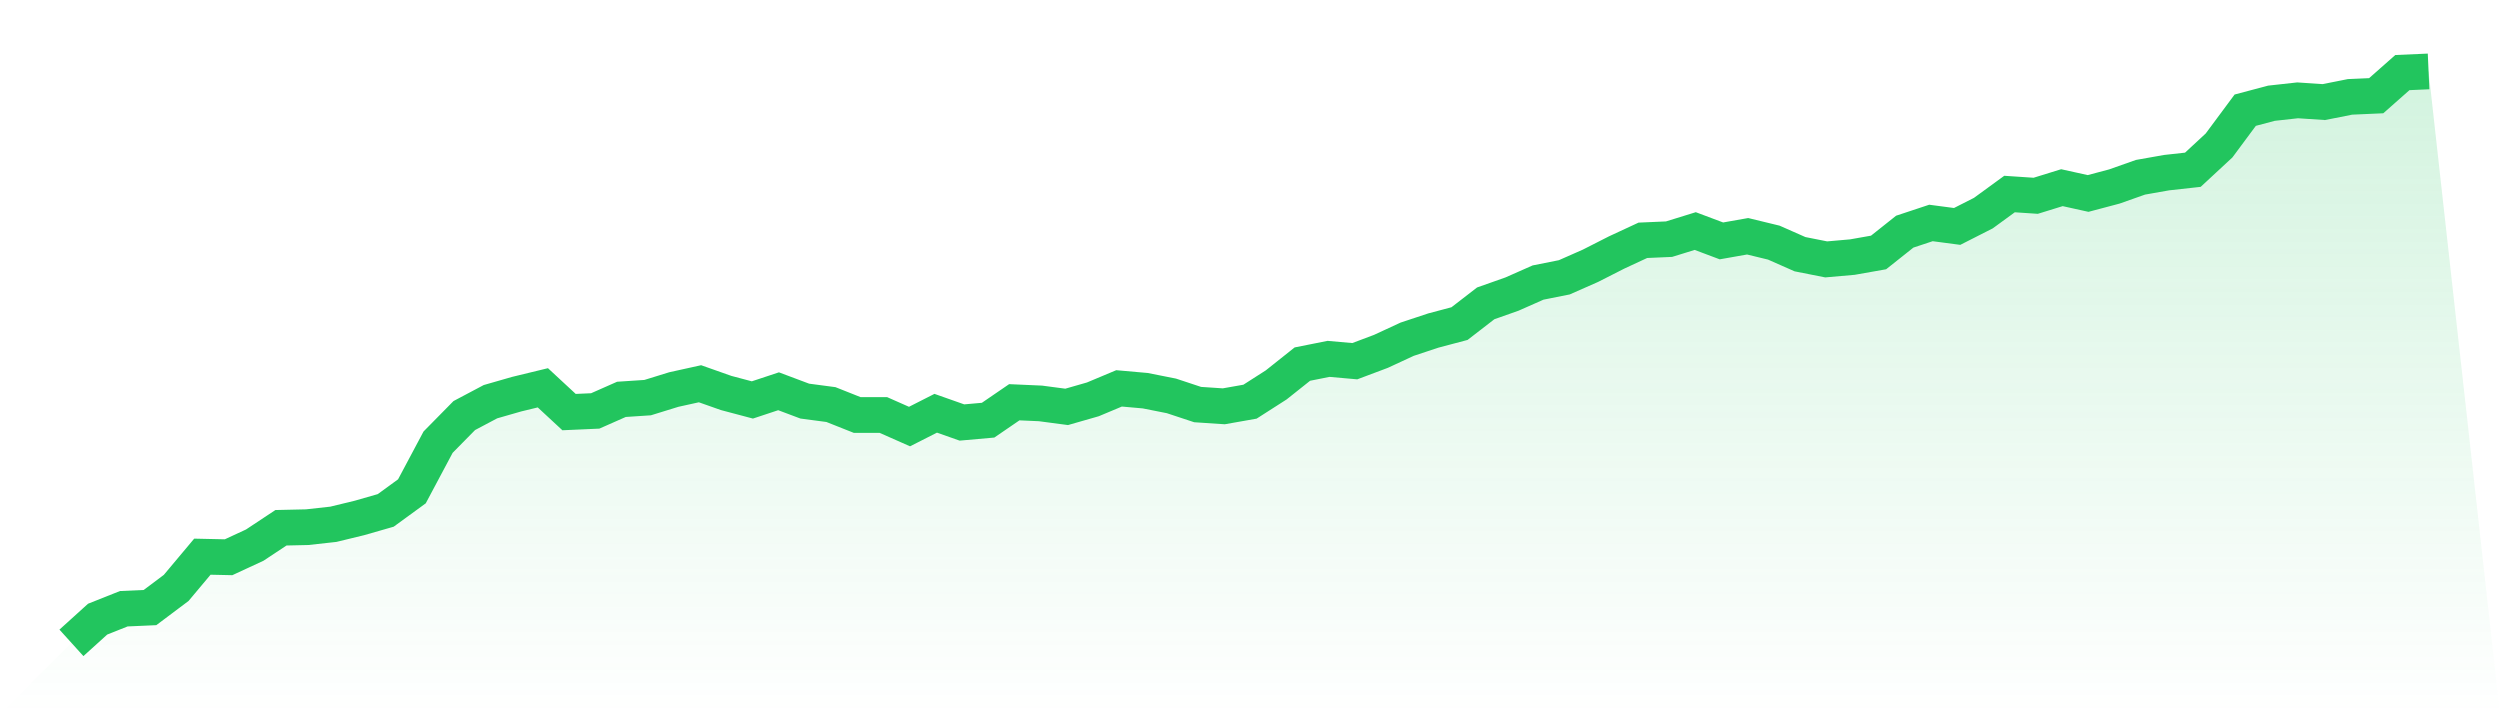
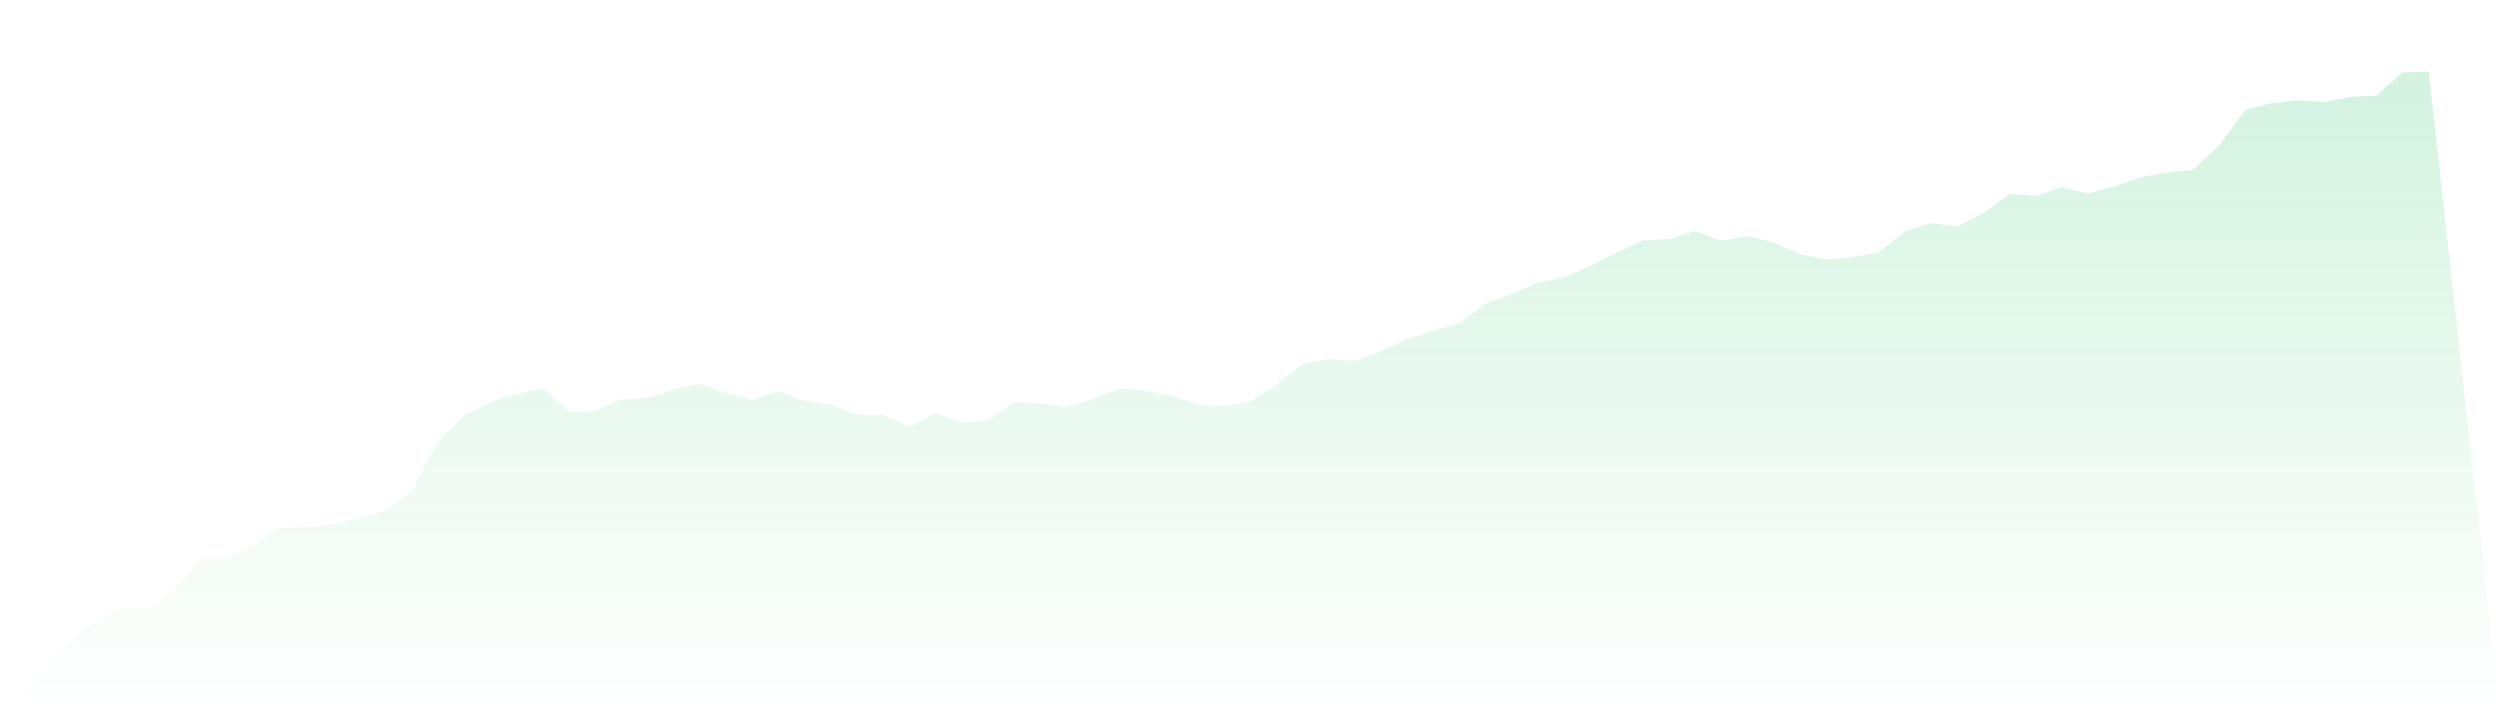
<svg xmlns="http://www.w3.org/2000/svg" viewBox="0 0 140 40">
  <defs>
    <linearGradient id="gradient" x1="0" x2="0" y1="0" y2="1">
      <stop offset="0%" stop-color="#22c55e" stop-opacity="0.2" />
      <stop offset="100%" stop-color="#22c55e" stop-opacity="0" />
    </linearGradient>
  </defs>
  <path d="M4,36 L4,36 L5.467,34.672 L6.933,34.089 L8.4,34.024 L9.867,32.923 L11.333,31.174 L12.8,31.206 L14.267,30.526 L15.733,29.555 L17.2,29.522 L18.667,29.36 L20.133,29.004 L21.6,28.583 L23.067,27.514 L24.533,24.761 L26,23.271 L27.467,22.494 L28.933,22.073 L30.4,21.717 L31.867,23.077 L33.333,23.012 L34.8,22.364 L36.267,22.267 L37.733,21.814 L39.2,21.49 L40.667,22.008 L42.133,22.397 L43.6,21.911 L45.067,22.462 L46.533,22.656 L48,23.239 L49.467,23.239 L50.933,23.887 L52.4,23.142 L53.867,23.66 L55.333,23.53 L56.8,22.526 L58.267,22.591 L59.733,22.785 L61.2,22.364 L62.667,21.749 L64.133,21.879 L65.6,22.17 L67.067,22.656 L68.533,22.753 L70,22.494 L71.467,21.555 L72.933,20.389 L74.4,20.097 L75.867,20.227 L77.333,19.676 L78.8,18.996 L80.267,18.51 L81.733,18.121 L83.2,16.988 L84.667,16.47 L86.133,15.822 L87.6,15.53 L89.067,14.883 L90.533,14.138 L92,13.457 L93.467,13.393 L94.933,12.939 L96.4,13.49 L97.867,13.231 L99.333,13.587 L100.8,14.235 L102.267,14.526 L103.733,14.397 L105.2,14.138 L106.667,12.972 L108.133,12.486 L109.6,12.68 L111.067,11.935 L112.533,10.866 L114,10.964 L115.467,10.51 L116.933,10.834 L118.4,10.445 L119.867,9.927 L121.333,9.668 L122.8,9.506 L124.267,8.146 L125.733,6.17 L127.2,5.781 L128.667,5.619 L130.133,5.717 L131.6,5.425 L133.067,5.36 L134.533,4.065 L136,4 L140,40 L0,40 z" fill="url(#gradient)" />
-   <path d="M4,36 L4,36 L5.467,34.672 L6.933,34.089 L8.4,34.024 L9.867,32.923 L11.333,31.174 L12.8,31.206 L14.267,30.526 L15.733,29.555 L17.2,29.522 L18.667,29.36 L20.133,29.004 L21.6,28.583 L23.067,27.514 L24.533,24.761 L26,23.271 L27.467,22.494 L28.933,22.073 L30.4,21.717 L31.867,23.077 L33.333,23.012 L34.8,22.364 L36.267,22.267 L37.733,21.814 L39.2,21.49 L40.667,22.008 L42.133,22.397 L43.6,21.911 L45.067,22.462 L46.533,22.656 L48,23.239 L49.467,23.239 L50.933,23.887 L52.4,23.142 L53.867,23.66 L55.333,23.53 L56.8,22.526 L58.267,22.591 L59.733,22.785 L61.2,22.364 L62.667,21.749 L64.133,21.879 L65.6,22.17 L67.067,22.656 L68.533,22.753 L70,22.494 L71.467,21.555 L72.933,20.389 L74.4,20.097 L75.867,20.227 L77.333,19.676 L78.8,18.996 L80.267,18.51 L81.733,18.121 L83.2,16.988 L84.667,16.47 L86.133,15.822 L87.6,15.53 L89.067,14.883 L90.533,14.138 L92,13.457 L93.467,13.393 L94.933,12.939 L96.4,13.49 L97.867,13.231 L99.333,13.587 L100.8,14.235 L102.267,14.526 L103.733,14.397 L105.2,14.138 L106.667,12.972 L108.133,12.486 L109.6,12.68 L111.067,11.935 L112.533,10.866 L114,10.964 L115.467,10.51 L116.933,10.834 L118.4,10.445 L119.867,9.927 L121.333,9.668 L122.8,9.506 L124.267,8.146 L125.733,6.17 L127.2,5.781 L128.667,5.619 L130.133,5.717 L131.6,5.425 L133.067,5.36 L134.533,4.065 L136,4" fill="none" stroke="#22c55e" stroke-width="2" />
</svg>